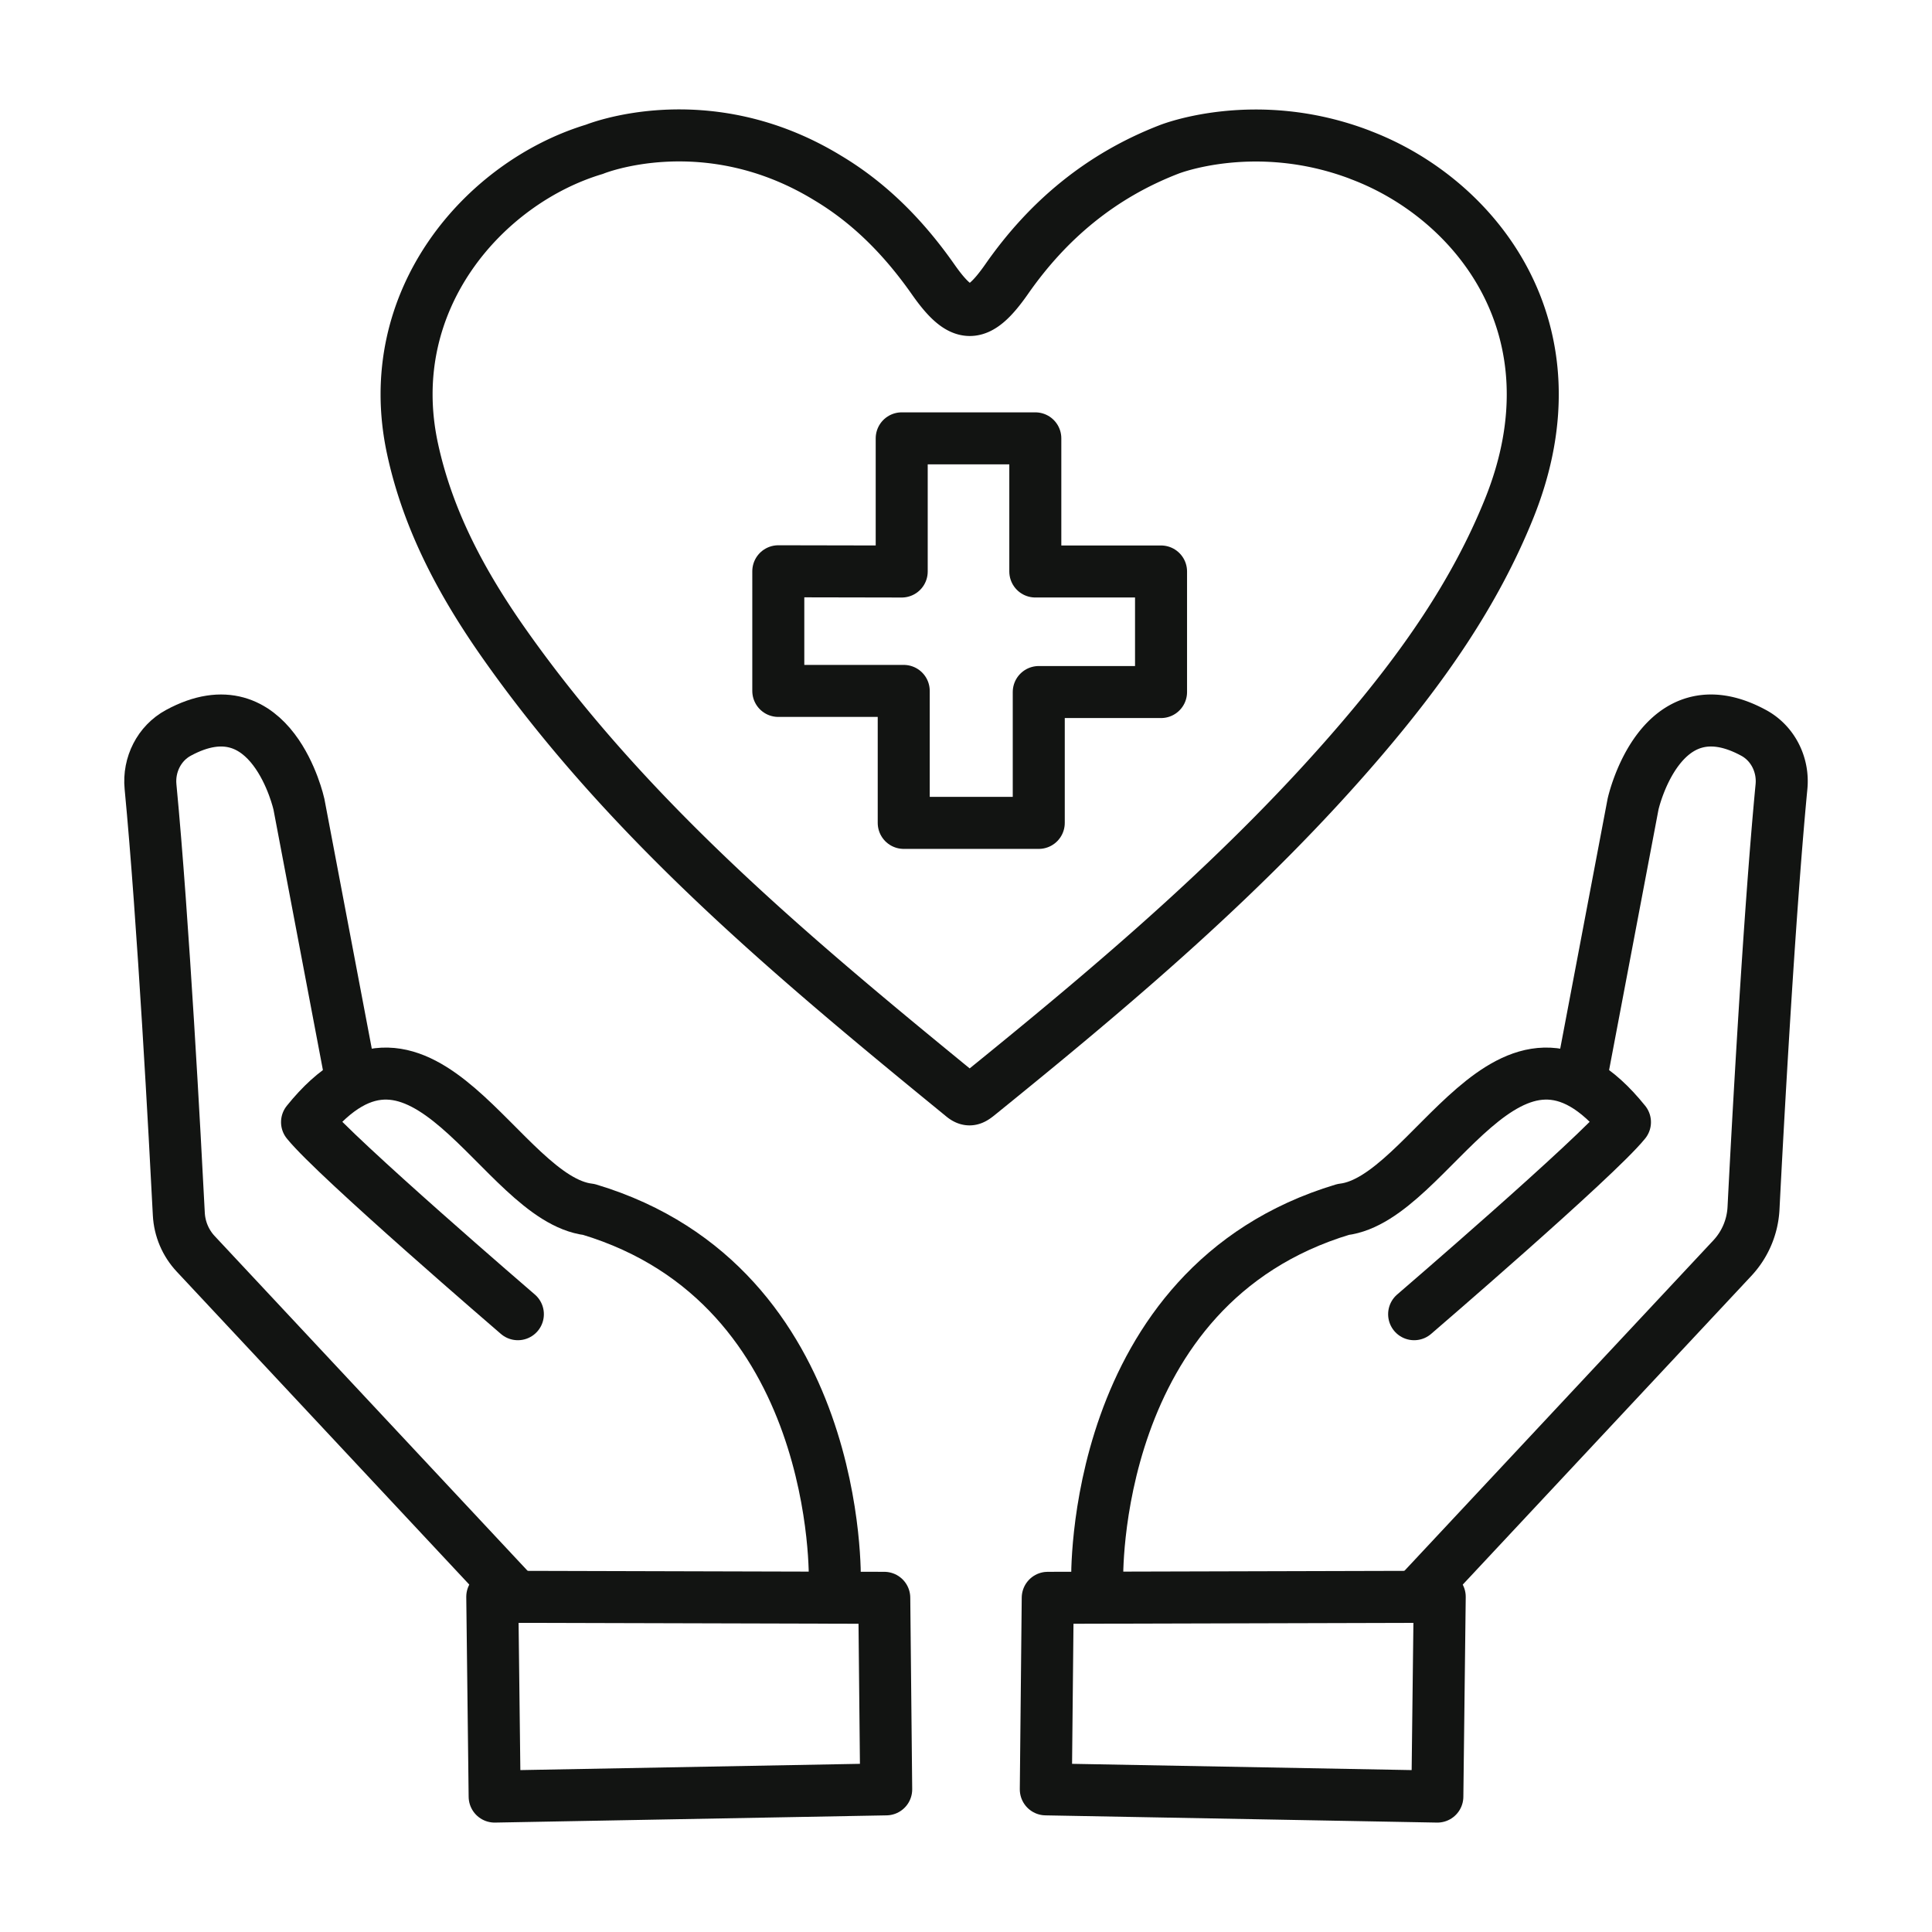
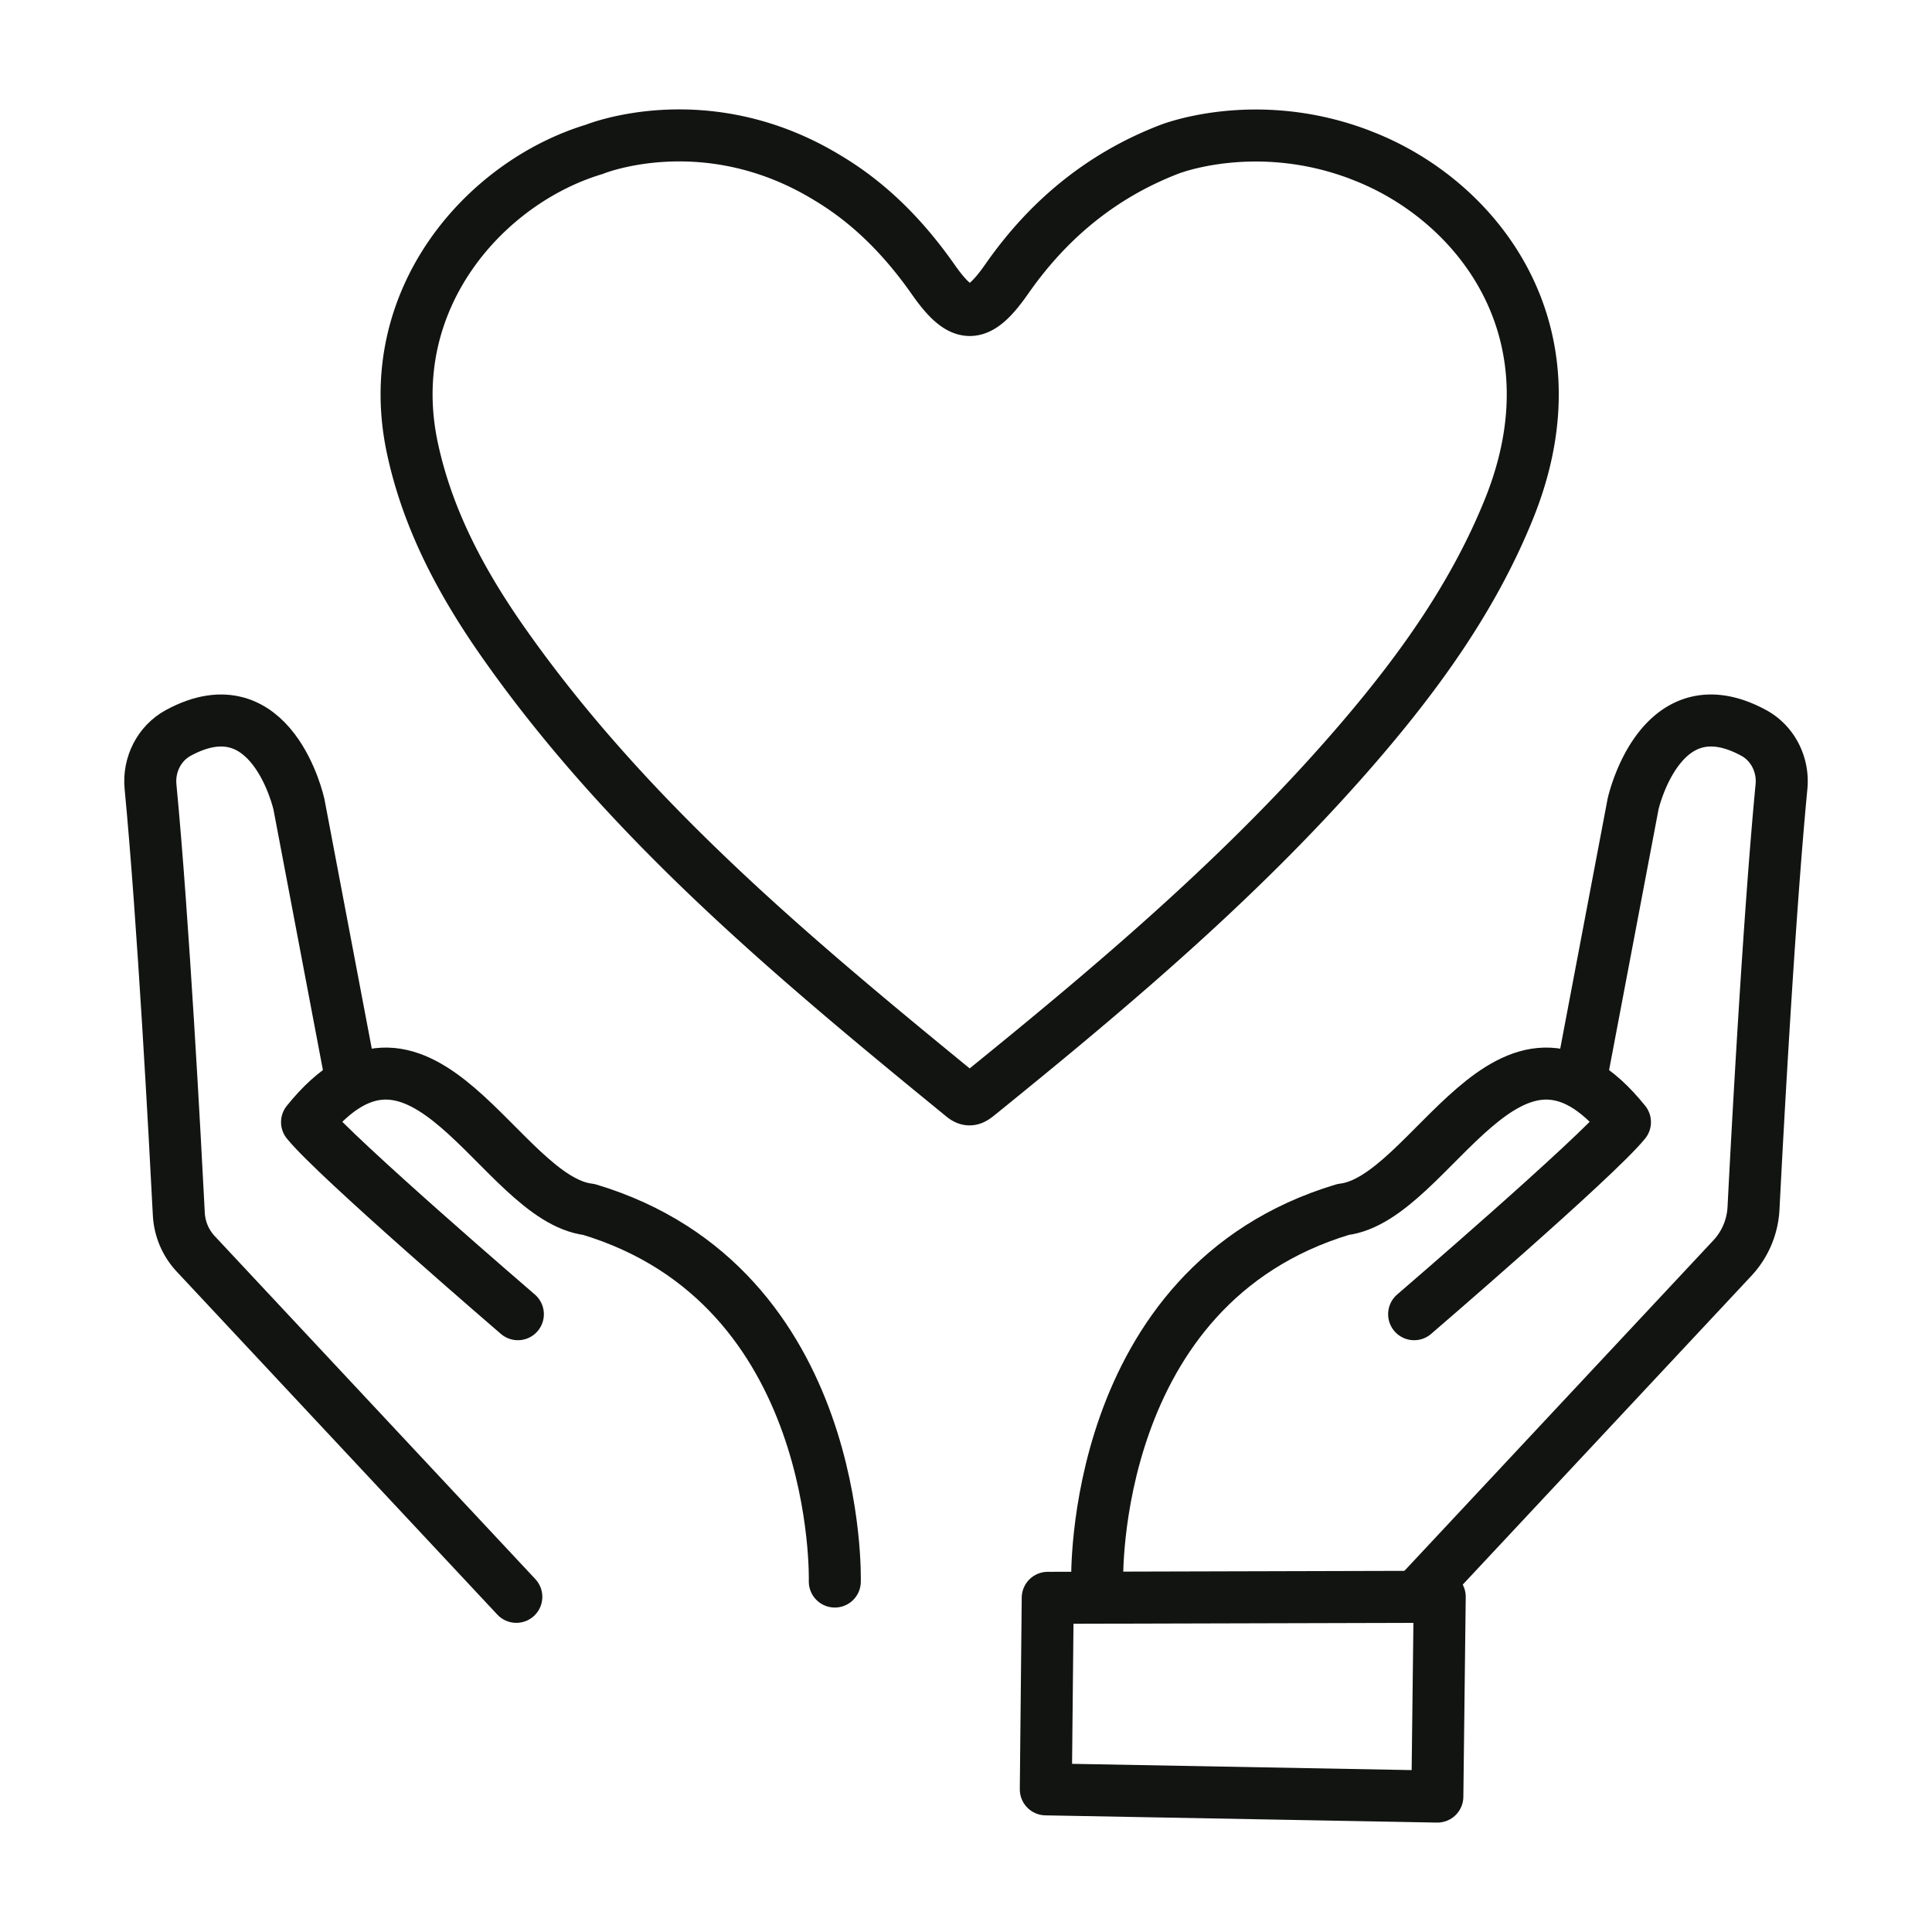
<svg xmlns="http://www.w3.org/2000/svg" width="65" height="65" viewBox="0 0 65 65" fill="none">
-   <path clip-rule="evenodd" d="M29.815 60.2l-.065-6.443-13.188-.035.08 6.722 13.173-.243z" stroke="#121412" stroke-width="1.75" stroke-linecap="round" stroke-linejoin="round" />
  <path d="M28.086 53.209s.283-9.948-8.273-12.518c-2.993-.35-5.585-7.78-9.483-2.938.968 1.199 7.093 6.462 7.093 6.462" stroke="#121412" stroke-width="1.75" stroke-linecap="round" stroke-linejoin="round" />
  <path d="M11.777 36.12l-1.72-9.064s-.904-4.106-4.053-2.401c-.649.35-1.011 1.074-.94 1.811.429 4.475.829 11.97.952 14.38.026.499.226.972.568 1.338l10.787 11.54" stroke="#121412" stroke-width="1.75" stroke-linecap="round" stroke-linejoin="round" />
  <path clip-rule="evenodd" d="M35.185 60.2l.065-6.443 13.188-.035-.08 6.722-13.173-.243z" stroke="#121412" stroke-width="1.75" stroke-linecap="round" stroke-linejoin="round" />
  <path d="M36.914 53.209s-.283-9.948 8.273-12.518c2.993-.35 5.586-7.78 9.483-2.938-.968 1.199-7.093 6.462-7.093 6.462" stroke="#121412" stroke-width="1.75" stroke-linecap="round" stroke-linejoin="round" />
  <path d="M53.223 36.12l1.719-9.064s.905-4.106 4.054-2.401c.65.35 1.011 1.074.94 1.811-.418 4.36-.809 11.585-.941 14.184a2.657 2.657 0 01-.712 1.678L47.63 53.724M45.761 5.21c3.87 1.455 7.436 5.86 5.02 11.88-1.168 2.907-2.953 5.41-4.963 7.765-3.842 4.499-8.34 8.287-12.915 11.99-.176.14-.298.216-.51.042-5.615-4.59-11.196-9.218-15.424-15.223-1.41-2.002-2.568-4.141-3.091-6.57-1.082-5.013 2.438-8.962 6.118-10.07 0 0 3.759-1.54 7.856.967 1.44.861 2.584 2.042 3.543 3.41.963 1.375 1.508 1.373 2.476-.014 1.39-1.993 3.179-3.477 5.458-4.359 0 0 2.908-1.166 6.434.181h-.002z" stroke="#121412" stroke-width="1.75" stroke-linecap="round" stroke-linejoin="round" />
-   <path d="M30.337 19.227v-4.479h4.495v4.479h4.23v4.056h-4.114v4.402h-4.543v-4.44h-4.22V19.22l4.152.008z" stroke="#121412" stroke-width="1.75" stroke-linecap="round" stroke-linejoin="round" />
</svg>